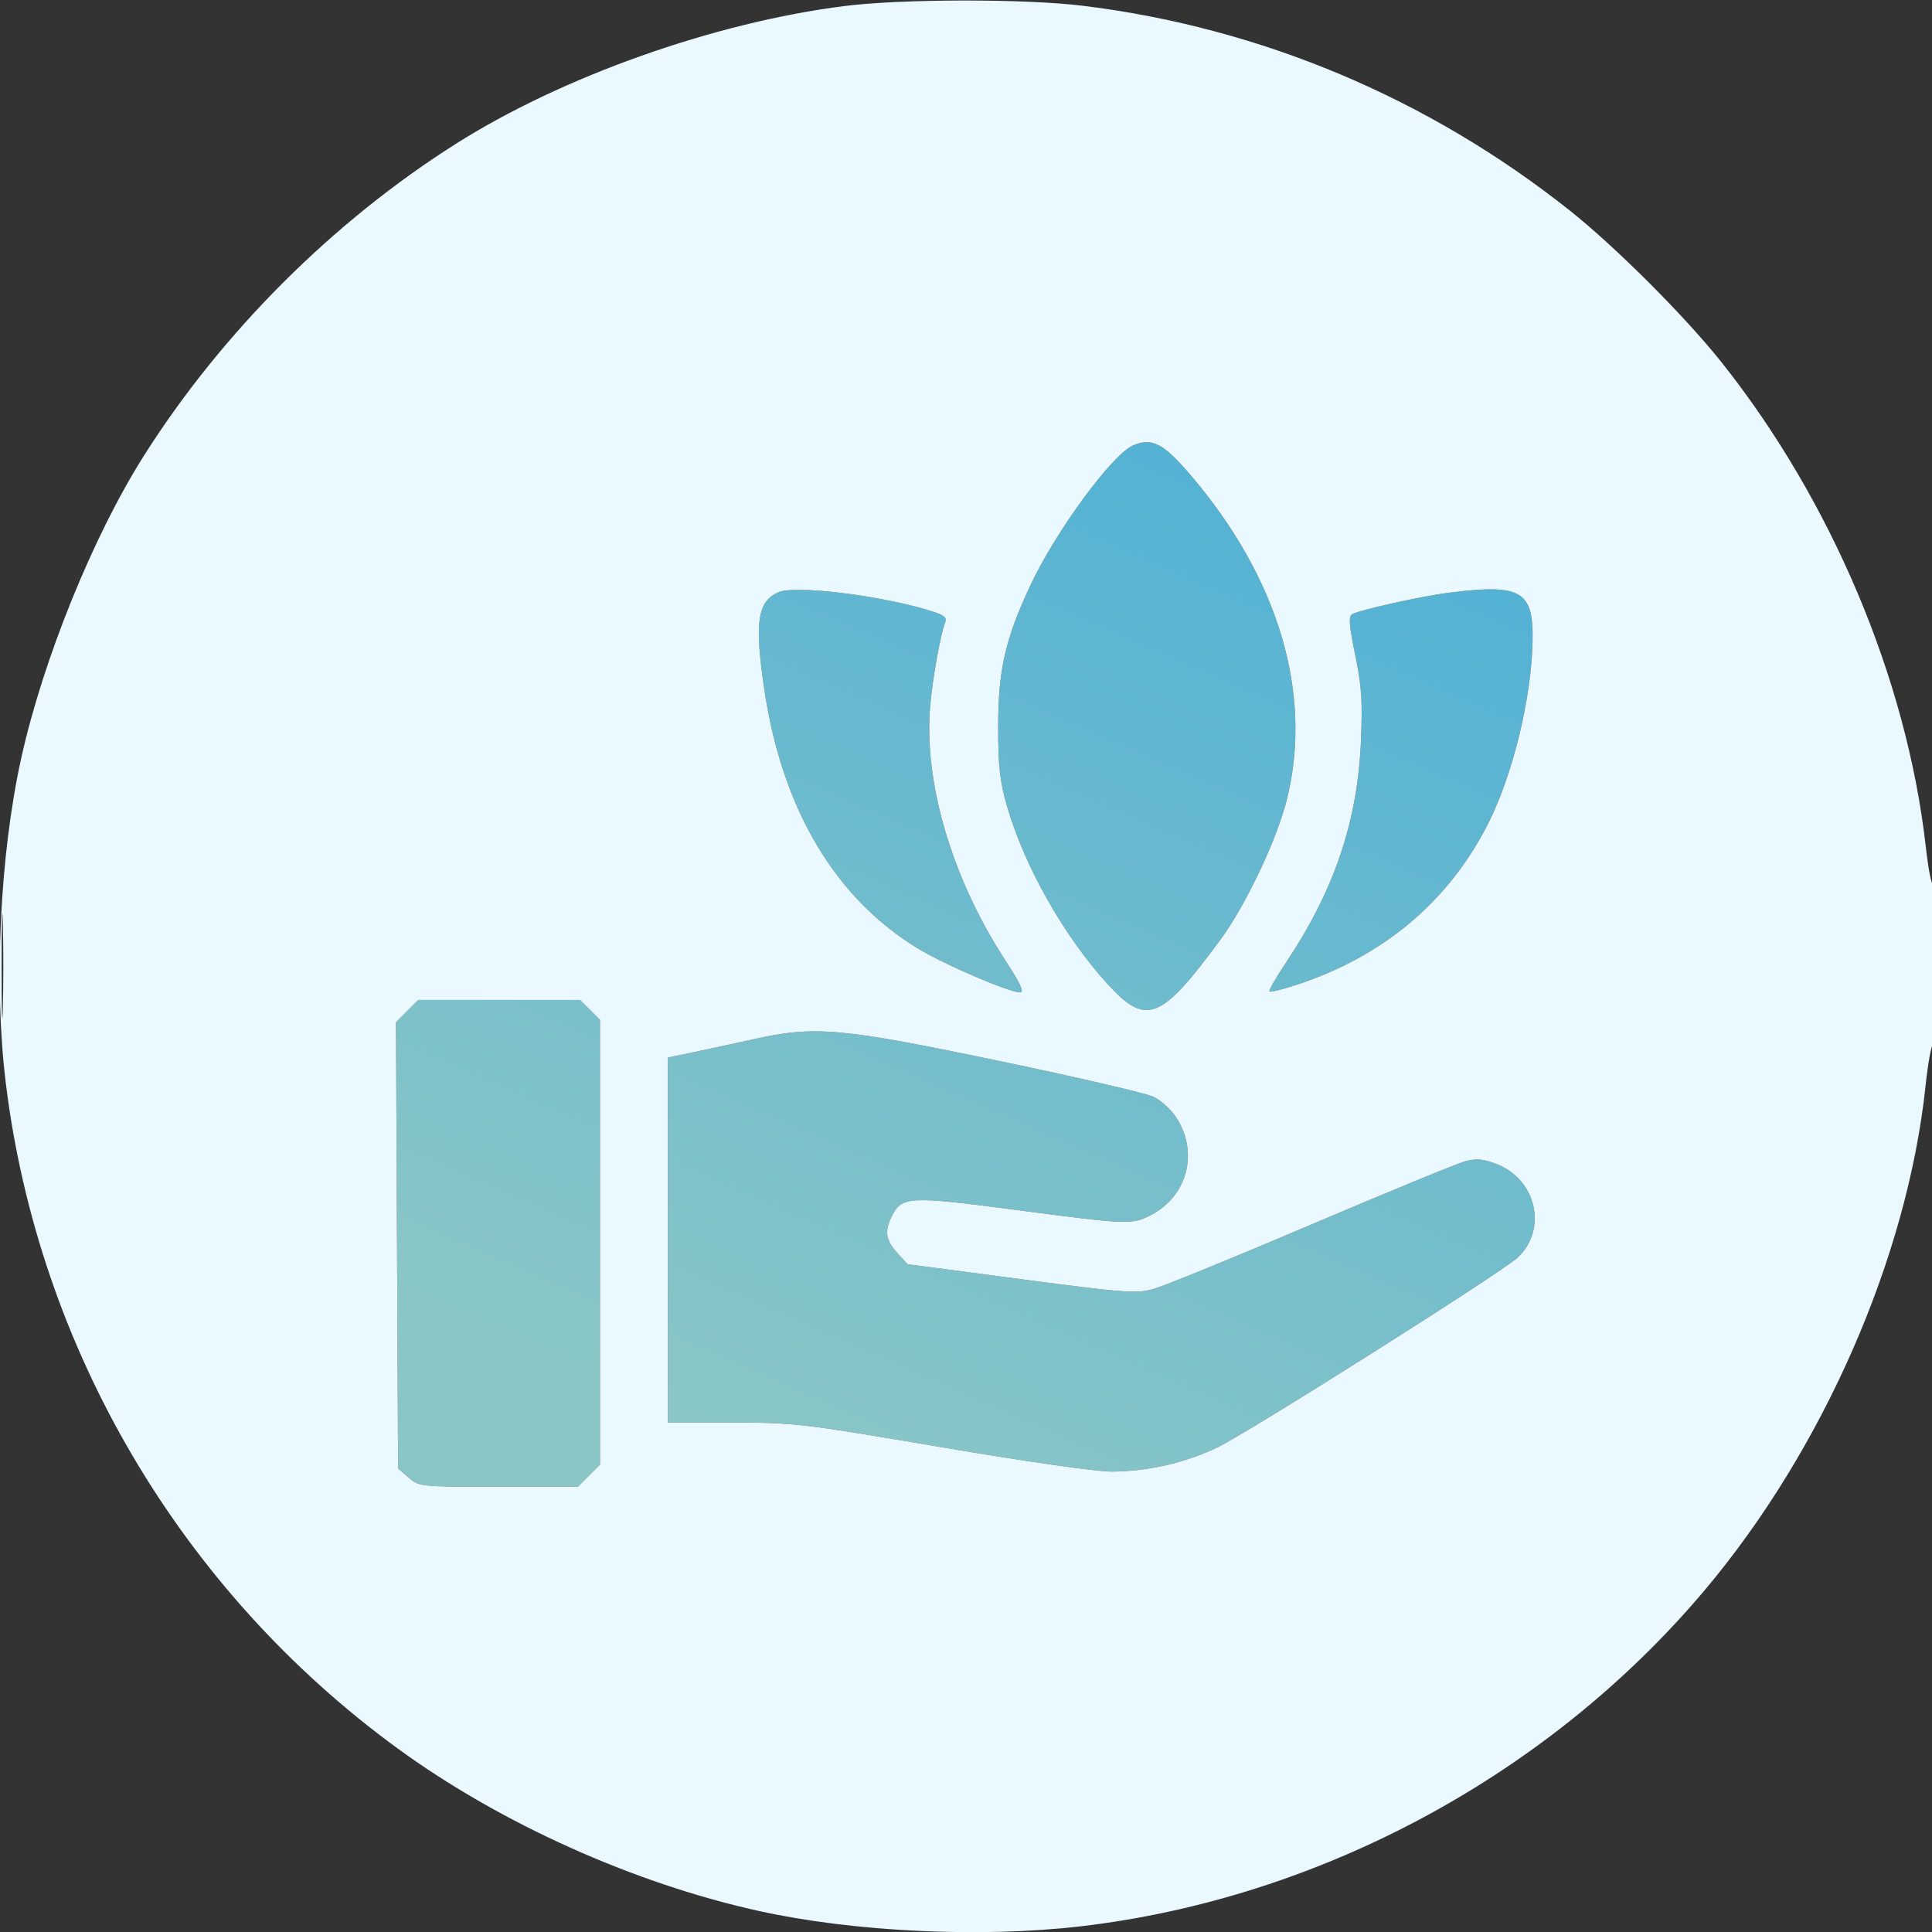
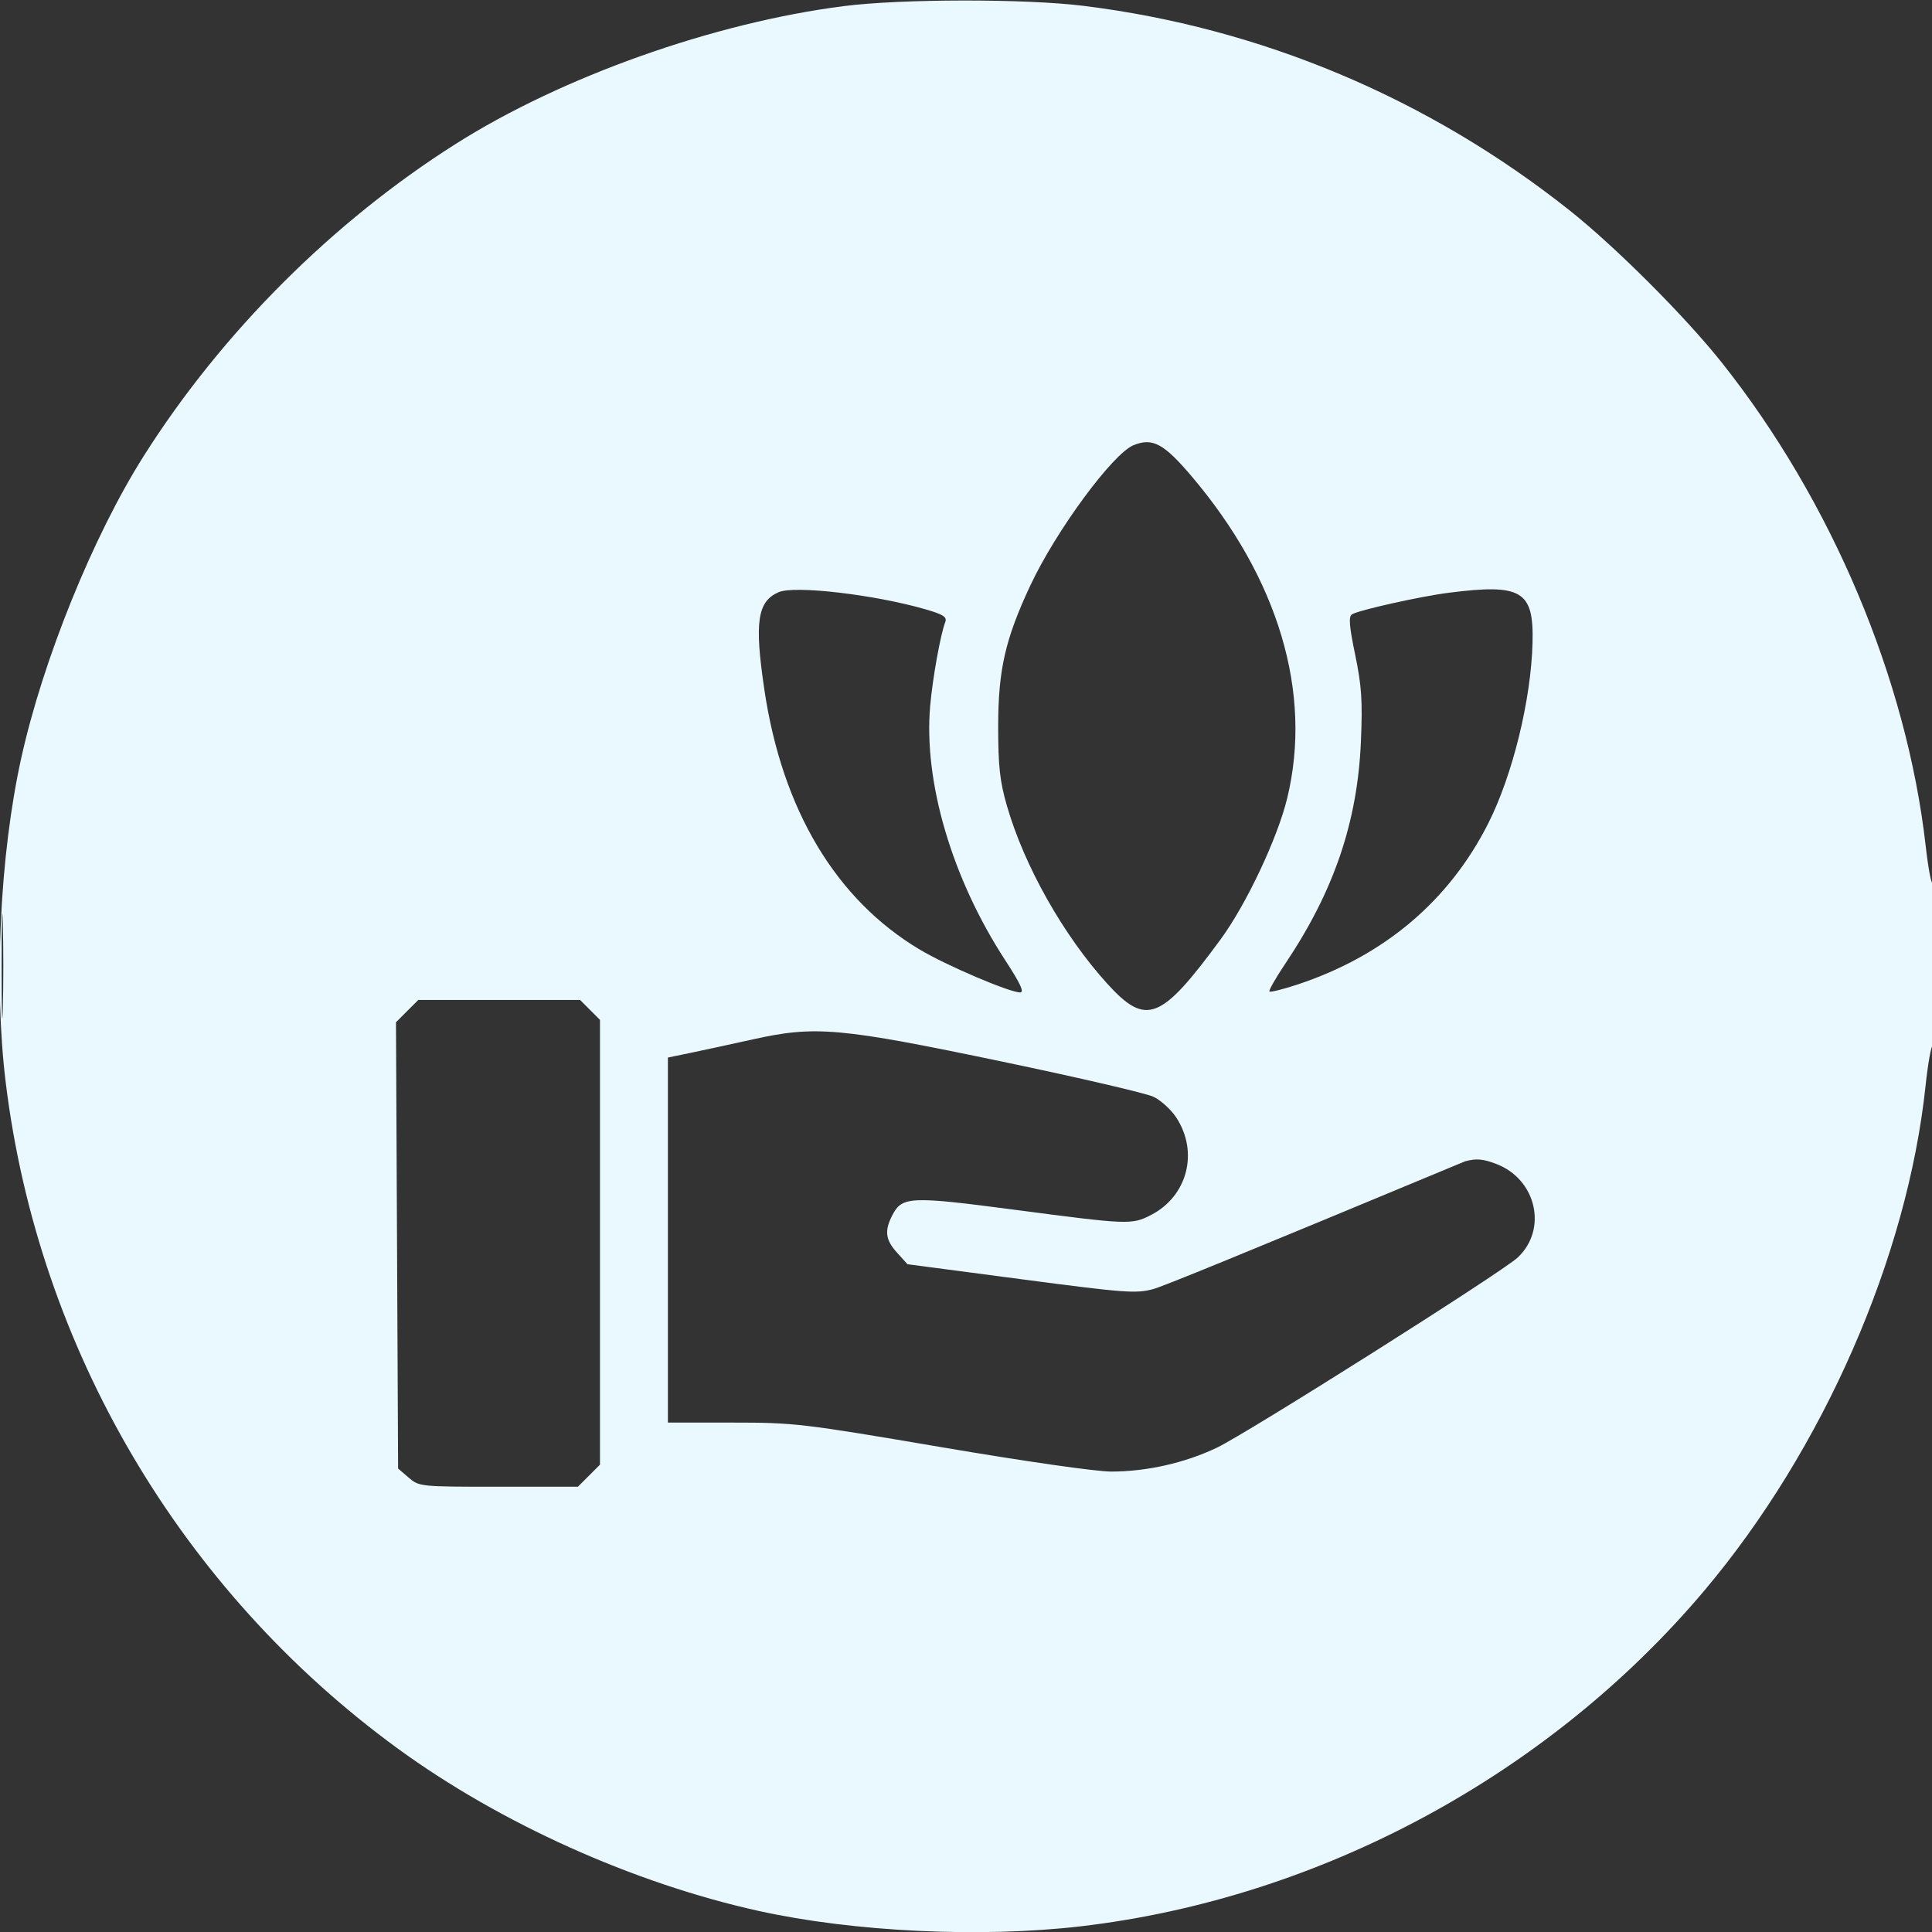
<svg xmlns="http://www.w3.org/2000/svg" width="512" height="512" viewBox="0 0 512 512" fill="none">
  <rect x="0" y="0" width="512" height="512" fill="#333333" stroke="none" />
  <g clip-path="url(#clip0_145_209)">
-     <path fill-rule="evenodd" clip-rule="evenodd" d="M300.412 117.971C294.901 120.2 279.842 140.658 273.061 155.129C266.398 169.347 264.53 177.53 264.53 192.5C264.53 203.073 264.959 206.99 266.826 213.482C271.417 229.447 281.798 247.864 293.426 260.674C303.734 272.029 307.619 270.518 323.434 249C330.269 239.701 338.559 222.134 341.131 211.5C347.867 183.654 338.822 153.294 315.69 126.101C308.394 117.524 305.424 115.944 300.412 117.971ZM206.357 156.93C200.706 159.373 199.902 164.85 202.563 182.769C207.283 214.556 221.497 238.35 243.689 251.614C250.787 255.856 267.515 263 270.352 263C271.514 263 270.429 260.659 266.408 254.49C252.278 232.812 244.723 207.185 246.511 187C247.161 179.662 249.239 168.14 250.506 164.842C251.018 163.511 250.004 162.852 245.368 161.505C231.9 157.589 210.606 155.092 206.357 156.93ZM384 157.078C376.483 158.031 360.069 161.69 358.286 162.81C357.353 163.397 357.551 165.878 359.139 173.537C360.851 181.793 361.111 185.728 360.656 196.5C359.754 217.826 353.517 236.142 340.594 255.414C338.052 259.204 336.175 262.508 336.422 262.756C336.67 263.003 339.938 262.196 343.686 260.962C366.704 253.384 383.967 238.836 394.385 218.237C400.865 205.424 405.769 185.412 406.14 170.262C406.477 156.548 403.265 154.635 384 157.078ZM107.892 267.954L104.939 270.907L105.219 330.041L105.5 389.174L108.306 391.587C111.079 393.972 111.354 394 132.133 394H153.154L156.077 391.077L159 388.154V329.213V270.273L156.364 267.636L153.727 265H132.287H110.846L107.892 267.954ZM199.5 275.447C193.45 276.79 185.912 278.422 182.75 279.074L177 280.26V328.63V377H194.09C210.537 377 212.614 377.244 249.387 383.5C271.645 387.287 290.497 389.993 294.547 389.983C303.986 389.959 314.034 387.684 322.471 383.659C330.61 379.777 398.167 337.072 402.227 333.242C410.184 325.737 407.149 312.514 396.54 308.462C392.984 307.104 391.257 306.957 388.272 307.758C386.198 308.316 367.85 315.861 347.5 324.525C327.15 333.189 308.292 340.884 305.594 341.623C301.105 342.854 298.126 342.63 270.594 339L240.5 335.032L237.75 332C234.647 328.579 234.338 326.181 236.47 322.059C239.061 317.047 241.18 316.953 269.021 320.616C298.981 324.558 299.913 324.595 304.945 322.028C314.709 317.047 317.761 305.282 311.675 296.085C310.302 294.01 307.6 291.564 305.671 290.648C303.742 289.733 285.815 285.566 265.832 281.388C222.469 272.323 216.14 271.756 199.5 275.447Z" fill="url(#paint0_linear_145_209)" />
-     <path fill-rule="evenodd" clip-rule="evenodd" d="M223.564 1.625C189.116 6.037 148.947 20.301 120.811 38.112C88.146 58.791 58.791 88.146 38.112 120.811C24.679 142.03 11.372 174.858 5.607 201C-0.045 226.628 -1.671 260.991 1.536 287.03C10.196 357.364 47.94 421.458 105.368 463.352C132.56 483.189 167.874 499.081 201.066 506.419C226.181 511.971 259.987 513.582 286.441 510.488C349.786 503.078 410.477 470.394 451.687 421.5C483.128 384.195 505.455 333.267 510.283 287.838C510.916 281.877 511.787 277 512.217 277C512.648 277 512.964 266.988 512.921 254.75C512.878 242.512 512.566 233.175 512.229 234C511.891 234.825 511.041 230.441 510.338 224.258C505.304 179.926 485.352 132.642 456.219 96C446.54 83.825 428.152 65.44 416 55.787C378.526 26.019 334.104 7.332 287.03 1.536C271.561 -0.369 238.774 -0.323 223.564 1.625ZM300.412 117.971C294.901 120.2 279.842 140.658 273.061 155.129C266.398 169.347 264.53 177.53 264.53 192.5C264.53 203.073 264.959 206.99 266.826 213.482C271.417 229.447 281.798 247.864 293.426 260.674C303.734 272.029 307.619 270.518 323.434 249C330.269 239.701 338.559 222.134 341.131 211.5C347.867 183.654 338.822 153.294 315.69 126.101C308.394 117.524 305.424 115.944 300.412 117.971ZM206.357 156.93C200.706 159.373 199.902 164.85 202.563 182.769C207.283 214.556 221.497 238.35 243.689 251.614C250.787 255.856 267.515 263 270.352 263C271.514 263 270.429 260.659 266.408 254.49C252.278 232.812 244.723 207.185 246.511 187C247.161 179.662 249.239 168.14 250.506 164.842C251.018 163.511 250.004 162.852 245.368 161.505C231.9 157.589 210.606 155.092 206.357 156.93ZM384 157.078C376.483 158.031 360.069 161.69 358.286 162.81C357.353 163.397 357.551 165.878 359.139 173.537C360.851 181.793 361.111 185.728 360.656 196.5C359.754 217.826 353.517 236.142 340.594 255.414C338.052 259.204 336.175 262.508 336.422 262.756C336.67 263.003 339.938 262.196 343.686 260.962C366.704 253.384 383.967 238.836 394.385 218.237C400.865 205.424 405.769 185.412 406.14 170.262C406.477 156.548 403.265 154.635 384 157.078ZM0.428 256C0.428 268.375 0.571 273.438 0.747 267.25C0.922 261.063 0.922 250.938 0.747 244.75C0.571 238.563 0.428 243.625 0.428 256ZM107.892 267.954L104.939 270.907L105.219 330.041L105.5 389.174L108.306 391.587C111.079 393.972 111.354 394 132.133 394H153.154L156.077 391.077L159 388.154V329.213V270.273L156.364 267.636L153.727 265H132.287H110.846L107.892 267.954ZM199.5 275.447C193.45 276.79 185.912 278.422 182.75 279.074L177 280.26V328.63V377H194.09C210.537 377 212.614 377.244 249.387 383.5C271.645 387.287 290.497 389.993 294.547 389.983C303.986 389.959 314.034 387.684 322.471 383.659C330.61 379.777 398.167 337.072 402.227 333.242C410.184 325.737 407.149 312.514 396.54 308.462C392.984 307.104 391.257 306.957 388.272 307.758C386.198 308.316 367.85 315.861 347.5 324.525C327.15 333.189 308.292 340.884 305.594 341.623C301.105 342.854 298.126 342.63 270.594 339L240.5 335.032L237.75 332C234.647 328.579 234.338 326.181 236.47 322.059C239.061 317.047 241.18 316.953 269.021 320.616C298.981 324.558 299.913 324.595 304.945 322.028C314.709 317.047 317.761 305.282 311.675 296.085C310.302 294.01 307.6 291.564 305.671 290.648C303.742 289.733 285.815 285.566 265.832 281.388C222.469 272.323 216.14 271.756 199.5 275.447Z" fill="#E9F9FF" />
+     <path fill-rule="evenodd" clip-rule="evenodd" d="M223.564 1.625C189.116 6.037 148.947 20.301 120.811 38.112C88.146 58.791 58.791 88.146 38.112 120.811C24.679 142.03 11.372 174.858 5.607 201C-0.045 226.628 -1.671 260.991 1.536 287.03C10.196 357.364 47.94 421.458 105.368 463.352C132.56 483.189 167.874 499.081 201.066 506.419C226.181 511.971 259.987 513.582 286.441 510.488C349.786 503.078 410.477 470.394 451.687 421.5C483.128 384.195 505.455 333.267 510.283 287.838C510.916 281.877 511.787 277 512.217 277C512.648 277 512.964 266.988 512.921 254.75C512.878 242.512 512.566 233.175 512.229 234C511.891 234.825 511.041 230.441 510.338 224.258C505.304 179.926 485.352 132.642 456.219 96C446.54 83.825 428.152 65.44 416 55.787C378.526 26.019 334.104 7.332 287.03 1.536C271.561 -0.369 238.774 -0.323 223.564 1.625ZM300.412 117.971C294.901 120.2 279.842 140.658 273.061 155.129C266.398 169.347 264.53 177.53 264.53 192.5C264.53 203.073 264.959 206.99 266.826 213.482C271.417 229.447 281.798 247.864 293.426 260.674C303.734 272.029 307.619 270.518 323.434 249C330.269 239.701 338.559 222.134 341.131 211.5C347.867 183.654 338.822 153.294 315.69 126.101C308.394 117.524 305.424 115.944 300.412 117.971ZM206.357 156.93C200.706 159.373 199.902 164.85 202.563 182.769C207.283 214.556 221.497 238.35 243.689 251.614C250.787 255.856 267.515 263 270.352 263C271.514 263 270.429 260.659 266.408 254.49C252.278 232.812 244.723 207.185 246.511 187C247.161 179.662 249.239 168.14 250.506 164.842C251.018 163.511 250.004 162.852 245.368 161.505C231.9 157.589 210.606 155.092 206.357 156.93ZM384 157.078C376.483 158.031 360.069 161.69 358.286 162.81C357.353 163.397 357.551 165.878 359.139 173.537C360.851 181.793 361.111 185.728 360.656 196.5C359.754 217.826 353.517 236.142 340.594 255.414C338.052 259.204 336.175 262.508 336.422 262.756C336.67 263.003 339.938 262.196 343.686 260.962C366.704 253.384 383.967 238.836 394.385 218.237C400.865 205.424 405.769 185.412 406.14 170.262C406.477 156.548 403.265 154.635 384 157.078ZM0.428 256C0.428 268.375 0.571 273.438 0.747 267.25C0.922 261.063 0.922 250.938 0.747 244.75C0.571 238.563 0.428 243.625 0.428 256ZM107.892 267.954L104.939 270.907L105.219 330.041L105.5 389.174L108.306 391.587C111.079 393.972 111.354 394 132.133 394H153.154L156.077 391.077L159 388.154V329.213V270.273L156.364 267.636L153.727 265H132.287H110.846L107.892 267.954ZM199.5 275.447C193.45 276.79 185.912 278.422 182.75 279.074L177 280.26V328.63V377H194.09C210.537 377 212.614 377.244 249.387 383.5C271.645 387.287 290.497 389.993 294.547 389.983C303.986 389.959 314.034 387.684 322.471 383.659C330.61 379.777 398.167 337.072 402.227 333.242C410.184 325.737 407.149 312.514 396.54 308.462C392.984 307.104 391.257 306.957 388.272 307.758C327.15 333.189 308.292 340.884 305.594 341.623C301.105 342.854 298.126 342.63 270.594 339L240.5 335.032L237.75 332C234.647 328.579 234.338 326.181 236.47 322.059C239.061 317.047 241.18 316.953 269.021 320.616C298.981 324.558 299.913 324.595 304.945 322.028C314.709 317.047 317.761 305.282 311.675 296.085C310.302 294.01 307.6 291.564 305.671 290.648C303.742 289.733 285.815 285.566 265.832 281.388C222.469 272.323 216.14 271.756 199.5 275.447Z" fill="#E9F9FF" />
  </g>
  <defs>
    <linearGradient id="paint0_linear_145_209" x1="202.077" y1="384.484" x2="317.368" y2="121.874" gradientUnits="userSpaceOnUse">
      <stop stop-color="#8AC6C6" />
      <stop offset="1" stop-color="#54B2D4" />
    </linearGradient>
    <clipPath id="clip0_145_209">
      <rect width="512" height="512" fill="white" />
    </clipPath>
  </defs>
</svg>